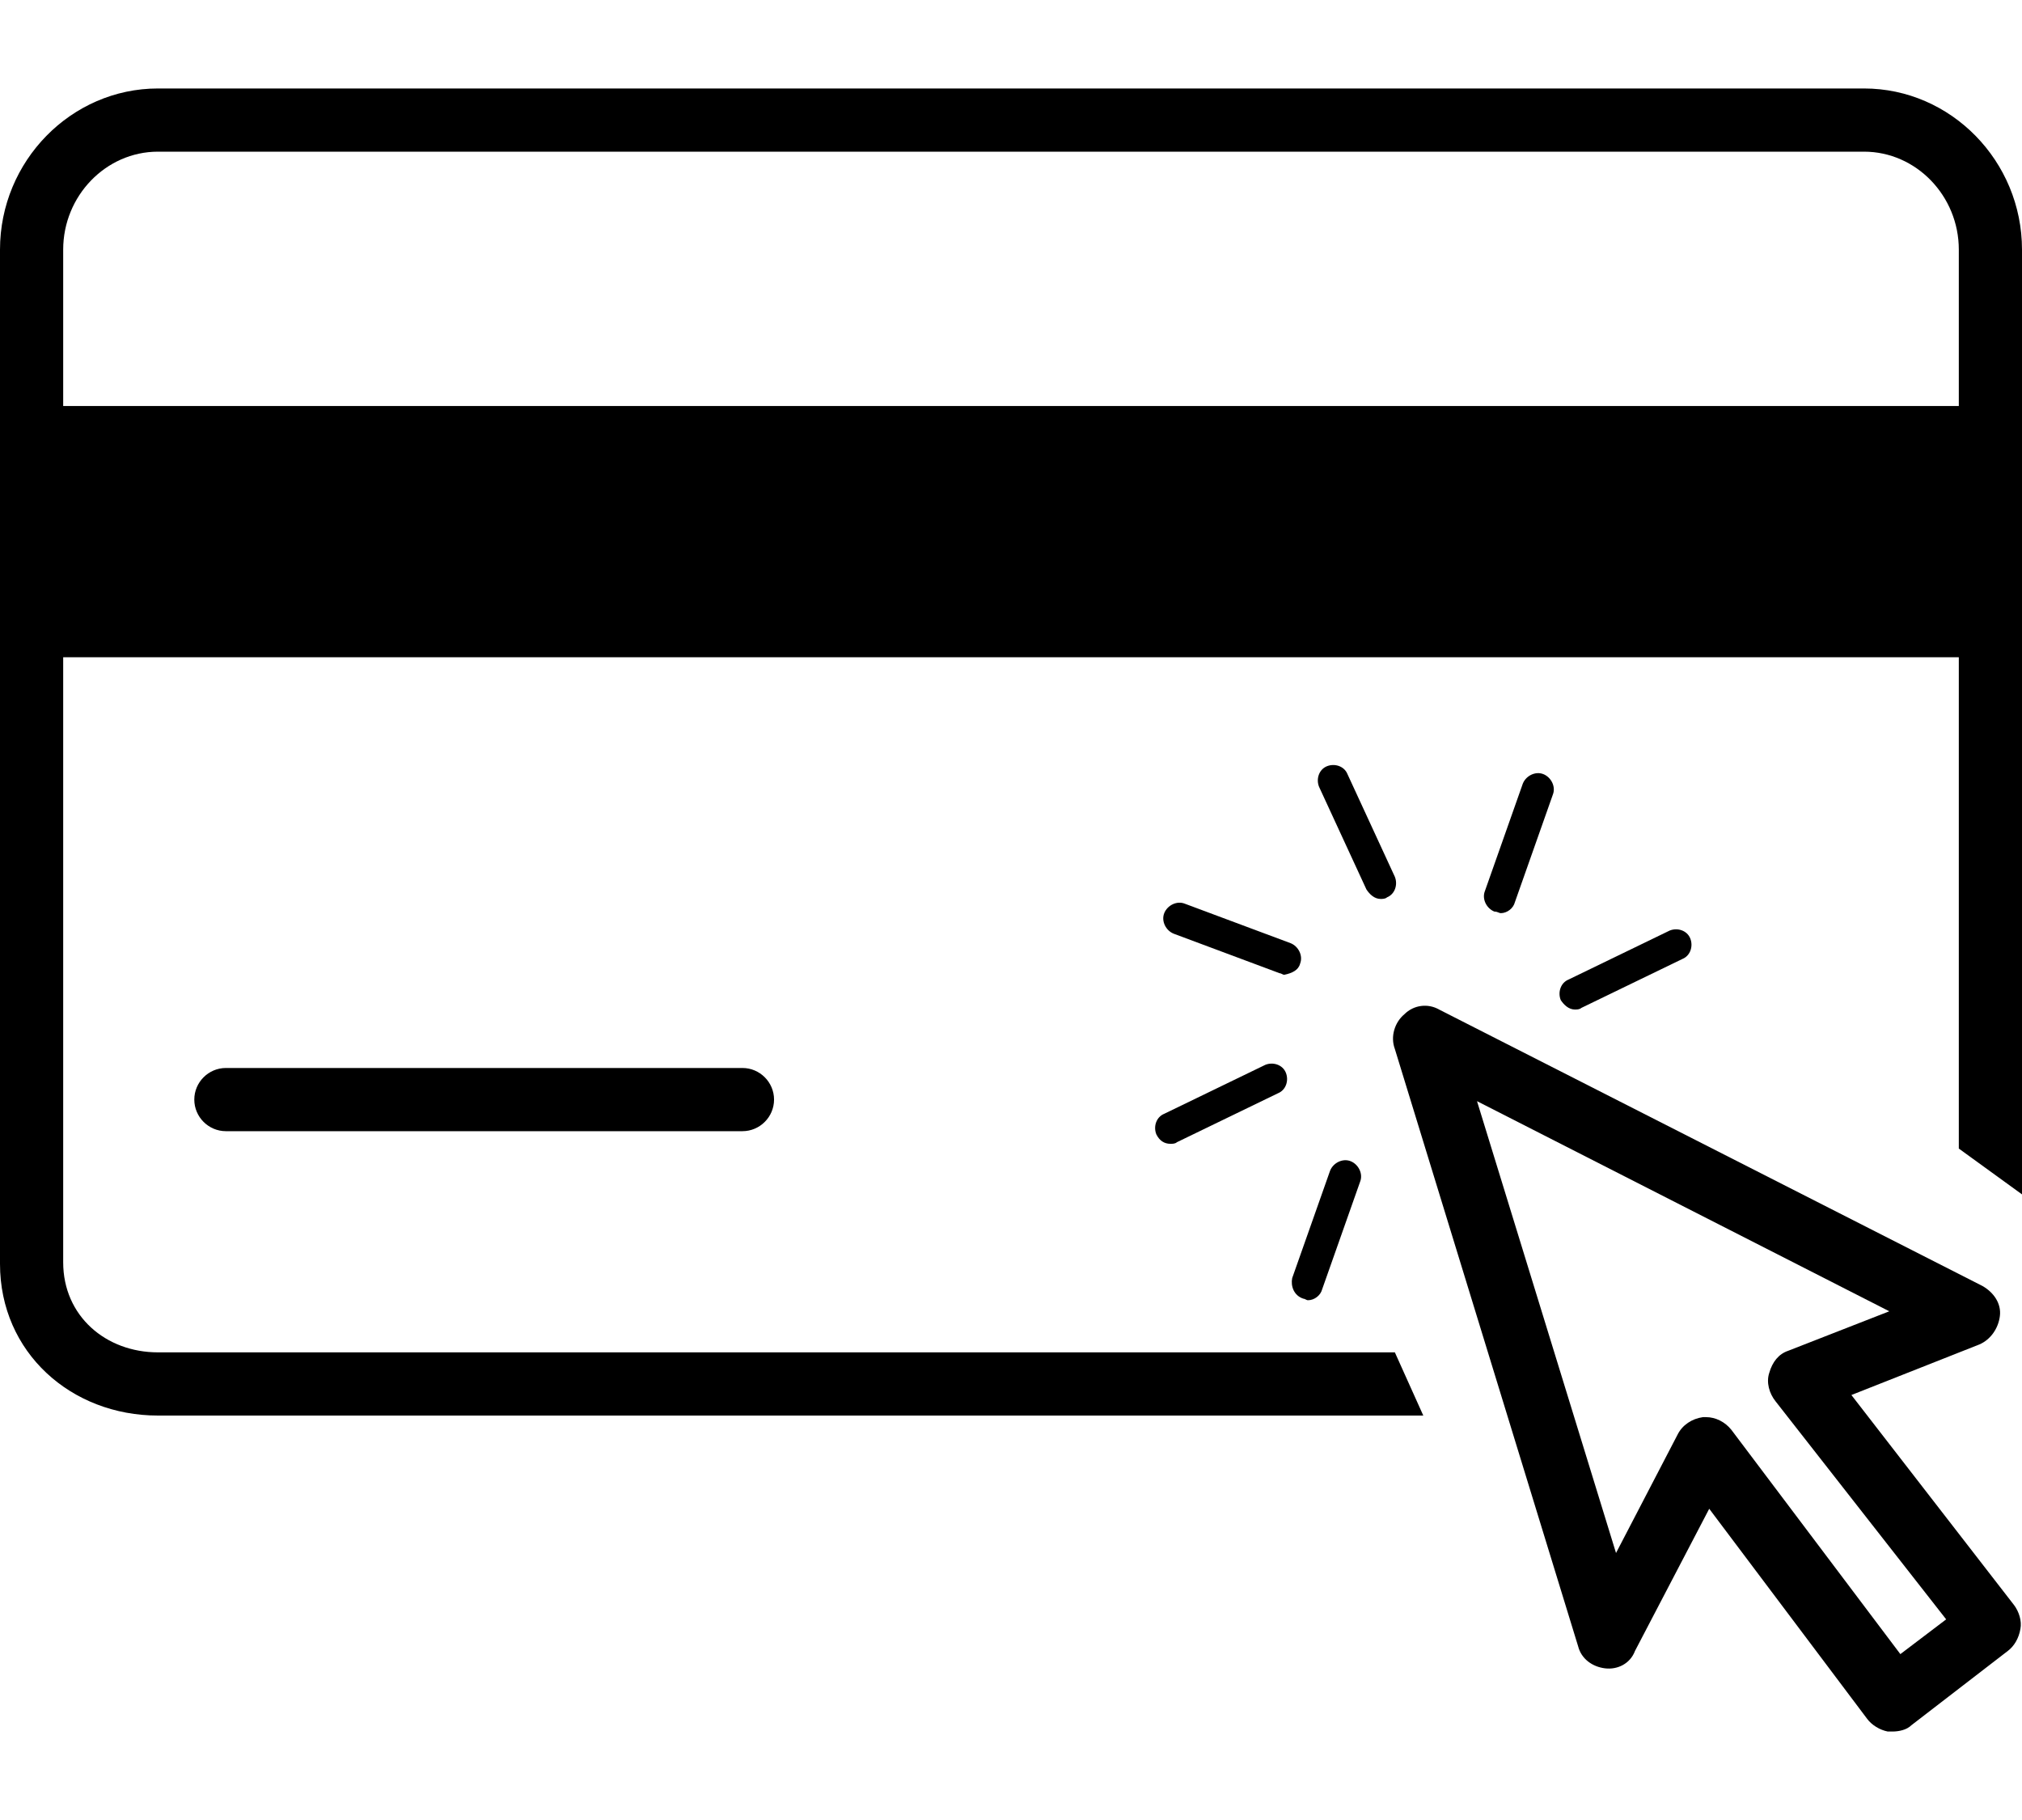
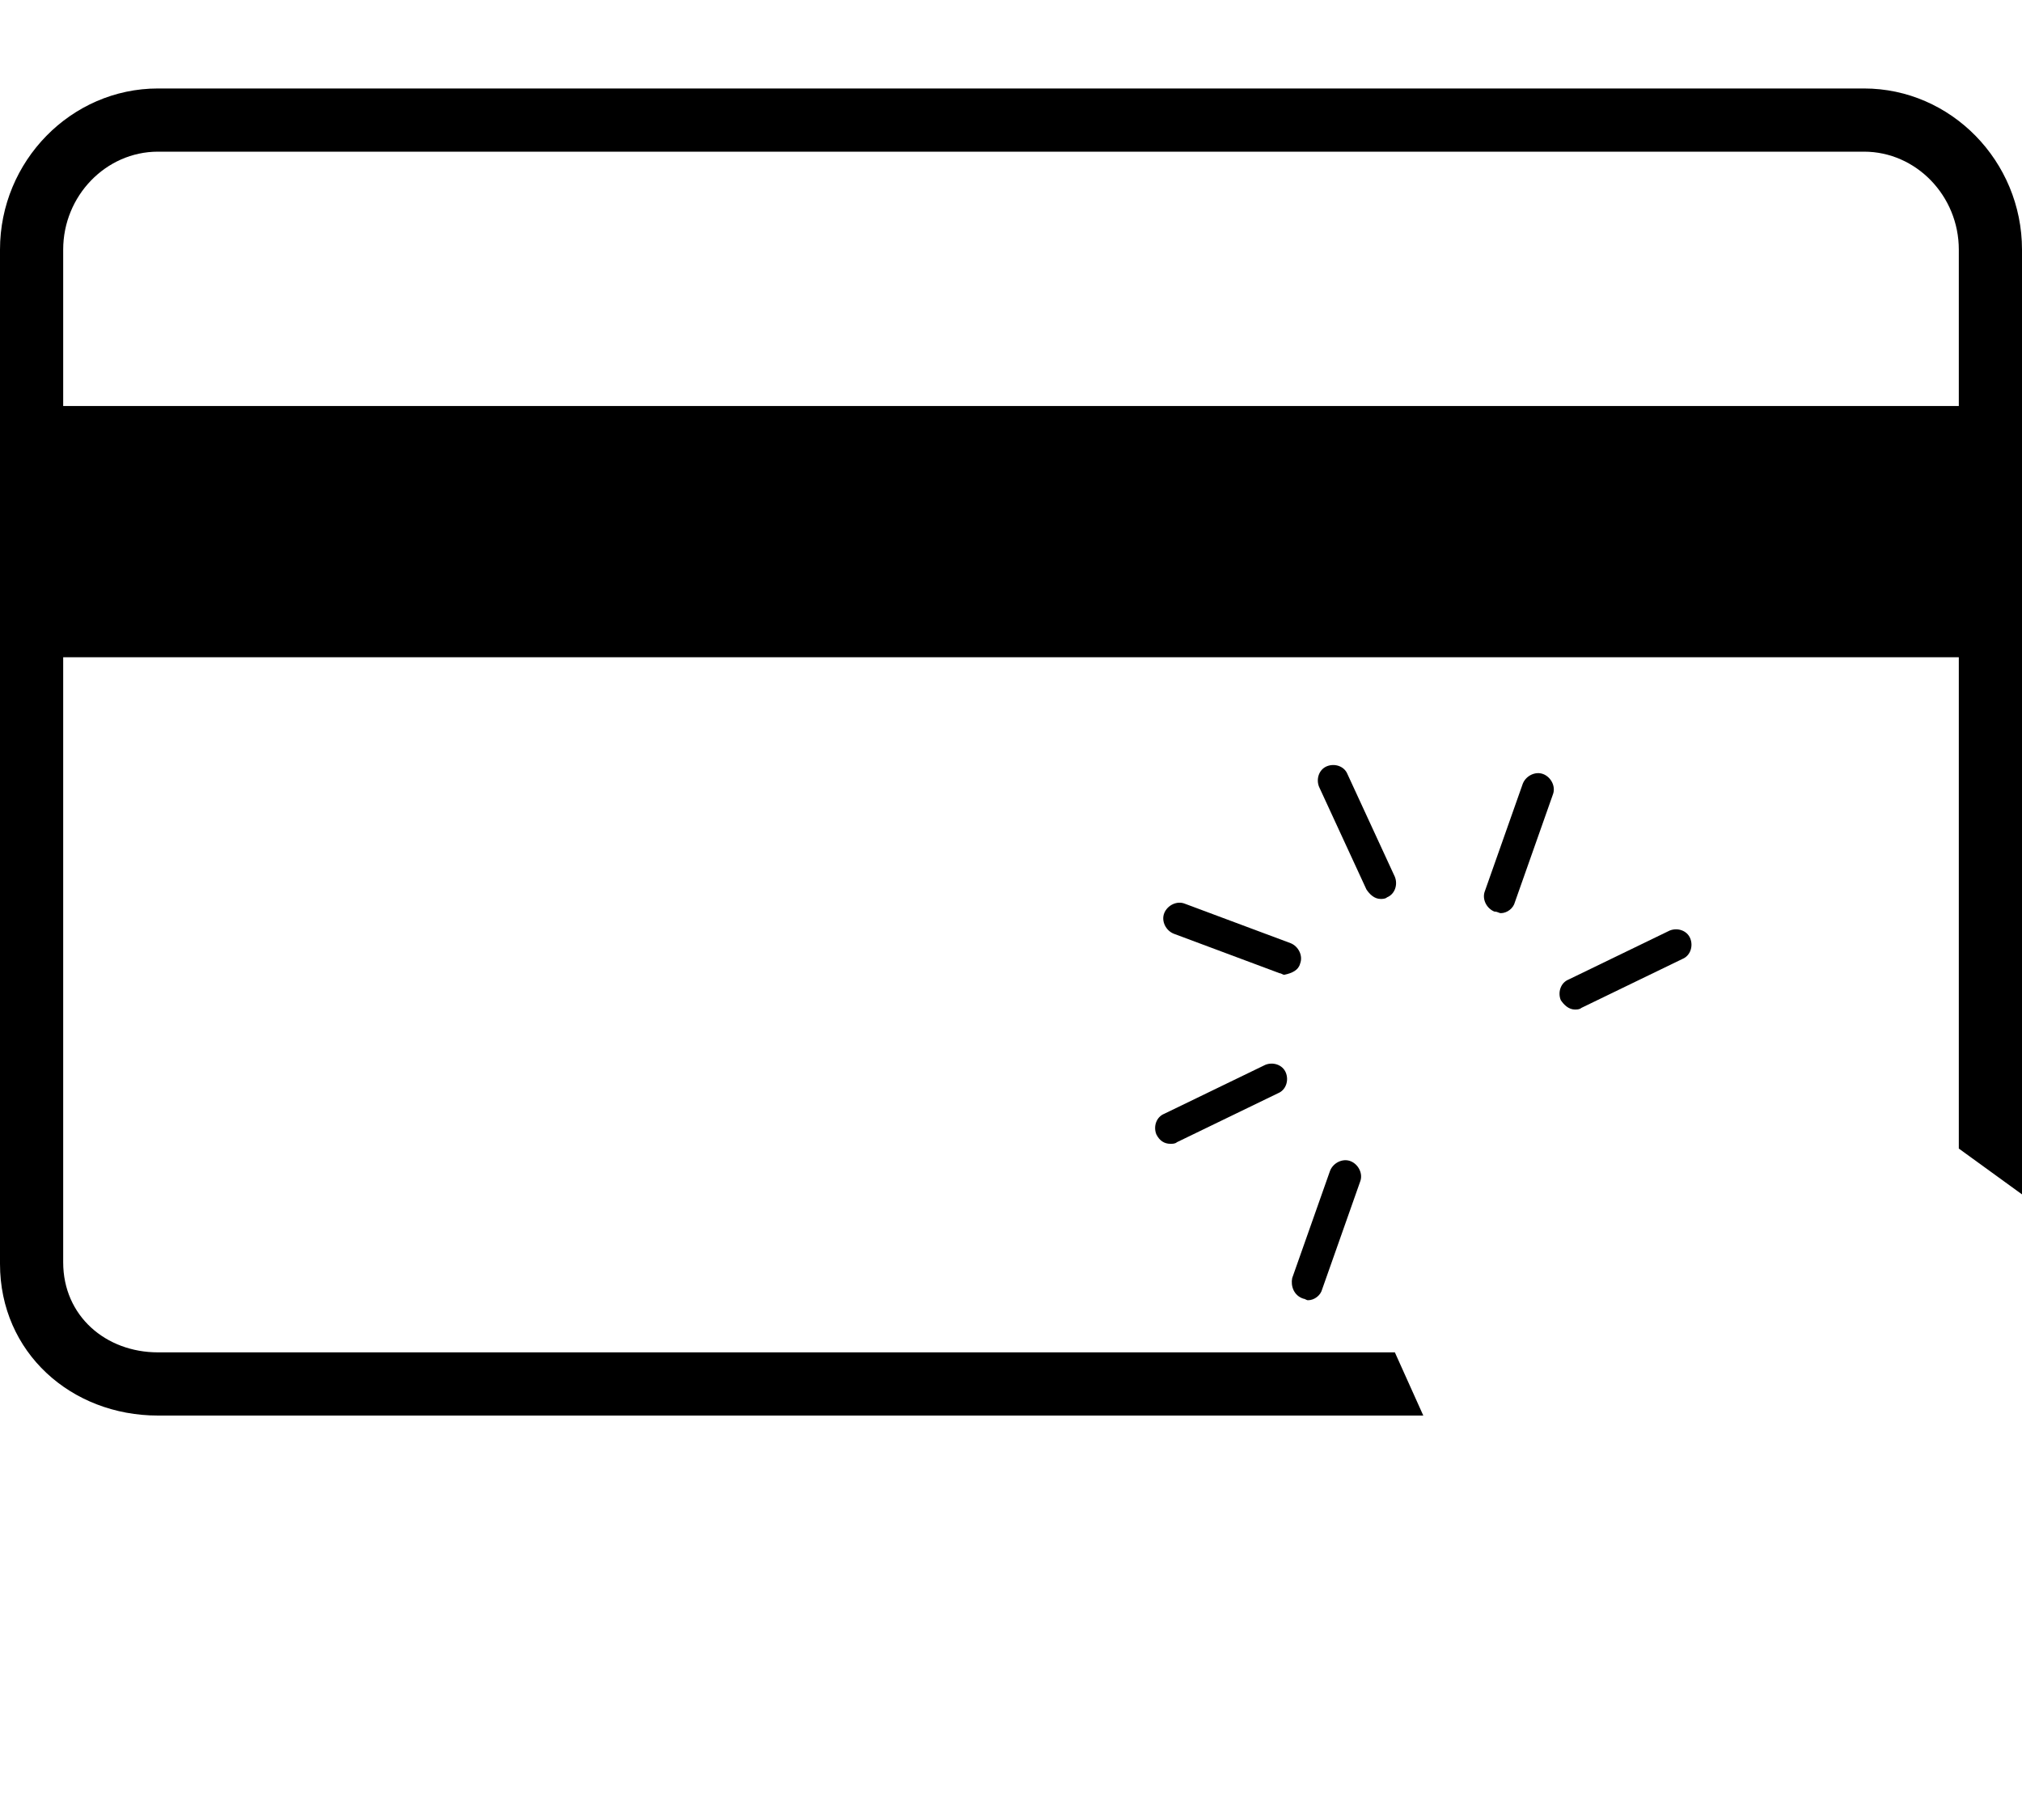
<svg xmlns="http://www.w3.org/2000/svg" version="1.0" preserveAspectRatio="xMidYMid meet" height="1800" viewBox="0 0 1500 1350" zoomAndPan="magnify" width="2000">
  <defs>
    <clipPath id="111eb9bb07">
      <path clip-rule="nonzero" d="M 1033 746 L 1500 746 L 1500 1284.375 L 1033 1284.375 Z M 1033 746" />
    </clipPath>
    <clipPath id="0689e4387c">
      <path clip-rule="nonzero" d="M 0 65.625 L 1500 65.625 L 1500 1050 L 0 1050 Z M 0 65.625" />
    </clipPath>
  </defs>
-   <path fill-rule="nonzero" fill-opacity="1" d="M 550.781 839.062 L 167.578 839.062 C 154.688 839.062 144.141 828.516 144.141 815.625 C 144.141 802.734 154.688 792.188 167.578 792.188 L 550.781 792.188 C 563.672 792.188 574.219 802.734 574.219 815.625 C 574.219 828.516 563.672 839.062 550.781 839.062 Z M 550.781 839.062" fill="#000000" />
  <path fill-rule="nonzero" fill-opacity="1" d="M 966.797 963.281 C 967.969 963.281 969.141 964.453 970.312 964.453 C 975 964.453 979.688 960.938 980.859 956.25 L 1008.984 876.562 C 1011.328 870.703 1007.812 863.672 1001.953 861.328 C 996.094 858.984 989.062 862.5 986.719 868.359 L 958.594 948.047 C 957.422 953.906 959.766 960.938 966.797 963.281 Z M 966.797 963.281" fill="#000000" />
  <path fill-rule="nonzero" fill-opacity="1" d="M 938.672 789.844 L 863.672 826.172 C 857.812 828.516 855.469 835.547 857.812 841.406 C 860.156 846.094 863.672 848.438 868.359 848.438 C 869.531 848.438 871.875 848.438 873.047 847.266 L 948.047 810.938 C 953.906 808.594 956.25 801.562 953.906 795.703 C 951.562 789.844 944.531 787.5 938.672 789.844 Z M 938.672 789.844" fill="#000000" />
  <path fill-rule="nonzero" fill-opacity="1" d="M 964.453 714.844 C 966.797 708.984 963.281 701.953 957.422 699.609 L 878.906 670.312 C 873.047 667.969 866.016 671.484 863.672 677.344 C 861.328 683.203 864.844 690.234 870.703 692.578 L 949.219 721.875 C 950.391 721.875 951.562 723.047 952.734 723.047 C 958.594 721.875 963.281 719.531 964.453 714.844 Z M 964.453 714.844" fill="#000000" />
  <path fill-rule="nonzero" fill-opacity="1" d="M 1024.219 666.797 C 1025.391 666.797 1027.734 666.797 1028.906 665.625 C 1034.766 663.281 1037.109 656.25 1034.766 650.391 L 999.609 574.219 C 997.266 568.359 990.234 566.016 984.375 568.359 C 978.516 570.703 976.172 577.734 978.516 583.594 L 1013.672 659.766 C 1016.016 663.281 1019.531 666.797 1024.219 666.797 Z M 1024.219 666.797" fill="#000000" />
  <path fill-rule="nonzero" fill-opacity="1" d="M 1113.281 677.344 C 1117.969 677.344 1122.656 673.828 1123.828 669.141 L 1151.953 589.453 C 1154.297 583.594 1150.781 576.562 1144.922 574.219 C 1139.062 571.875 1132.031 575.391 1129.688 581.25 L 1101.562 660.938 C 1099.219 666.797 1102.734 673.828 1108.594 676.172 C 1110.938 676.172 1112.109 677.344 1113.281 677.344 Z M 1113.281 677.344" fill="#000000" />
  <path fill-rule="nonzero" fill-opacity="1" d="M 1168.359 748.828 C 1169.531 748.828 1171.875 748.828 1173.047 747.656 L 1248.047 711.328 C 1253.906 708.984 1256.25 701.953 1253.906 696.094 C 1251.562 690.234 1244.531 687.891 1238.672 690.234 L 1163.672 726.562 C 1157.812 728.906 1155.469 735.938 1157.812 741.797 C 1160.156 745.312 1163.672 748.828 1168.359 748.828 Z M 1168.359 748.828" fill="#000000" />
  <g clip-path="url(#111eb9bb07)">
-     <path fill-rule="nonzero" fill-opacity="1" d="M 1373.438 1034.766 L 1468.359 997.266 C 1476.562 993.75 1482.422 985.547 1483.594 976.172 C 1484.766 966.797 1478.906 958.594 1470.703 953.906 L 1067.578 748.828 C 1059.375 744.141 1048.828 745.312 1041.797 752.344 C 1034.766 758.203 1031.25 768.75 1034.766 778.125 L 1170.703 1221.094 C 1173.047 1230.469 1181.25 1236.328 1190.625 1237.5 C 1200 1238.672 1209.375 1233.984 1212.891 1224.609 L 1267.969 1119.141 L 1385.156 1275 C 1388.672 1279.688 1394.531 1283.203 1400.391 1284.375 C 1401.562 1284.375 1402.734 1284.375 1403.906 1284.375 C 1408.594 1284.375 1414.453 1283.203 1417.969 1279.688 L 1489.453 1224.609 C 1494.141 1221.094 1497.656 1215.234 1498.828 1208.203 C 1500 1202.344 1497.656 1195.312 1494.141 1190.625 Z M 1409.766 1226.953 L 1284.375 1060.547 C 1279.688 1054.688 1272.656 1051.172 1265.625 1051.172 C 1264.453 1051.172 1264.453 1051.172 1263.281 1051.172 C 1255.078 1052.344 1248.047 1057.031 1244.531 1064.062 L 1198.828 1151.953 L 1095.703 816.797 L 1401.562 972.656 L 1326.562 1001.953 C 1319.531 1004.297 1314.844 1010.156 1312.5 1018.359 C 1310.156 1025.391 1312.5 1033.594 1317.188 1039.453 L 1443.75 1201.172 Z M 1409.766 1226.953" fill="#000000" />
-   </g>
+     </g>
  <g clip-path="url(#0689e4387c)">
    <path fill-rule="nonzero" fill-opacity="1" d="M 1382.812 65.625 L 117.188 65.625 C 52.734 65.625 0 119.531 0 185.156 L 0 937.5 C 0 1003.125 52.734 1050 117.188 1050 L 1055.859 1050 L 1034.766 1003.125 L 117.188 1003.125 C 78.516 1003.125 46.875 976.172 46.875 936.328 L 46.875 487.5 L 1453.125 487.5 L 1453.125 851.953 L 1500 885.938 L 1500 185.156 C 1500 119.531 1447.266 65.625 1382.812 65.625 Z M 46.875 301.172 L 46.875 185.156 C 46.875 145.312 78.516 112.5 117.188 112.5 L 1382.812 112.5 C 1421.484 112.5 1453.125 145.312 1453.125 185.156 L 1453.125 301.172 Z M 46.875 301.172" fill="#000000" />
  </g>
  <path stroke-miterlimit="4" stroke-opacity="1" stroke-width="7" stroke="#000000" d="M 0 3.499 L 650 3.499" stroke-linejoin="miter" fill="none" transform="matrix(0.75, 0, 0, 0.75, 506.25, 329.493)" stroke-linecap="butt" />
</svg>